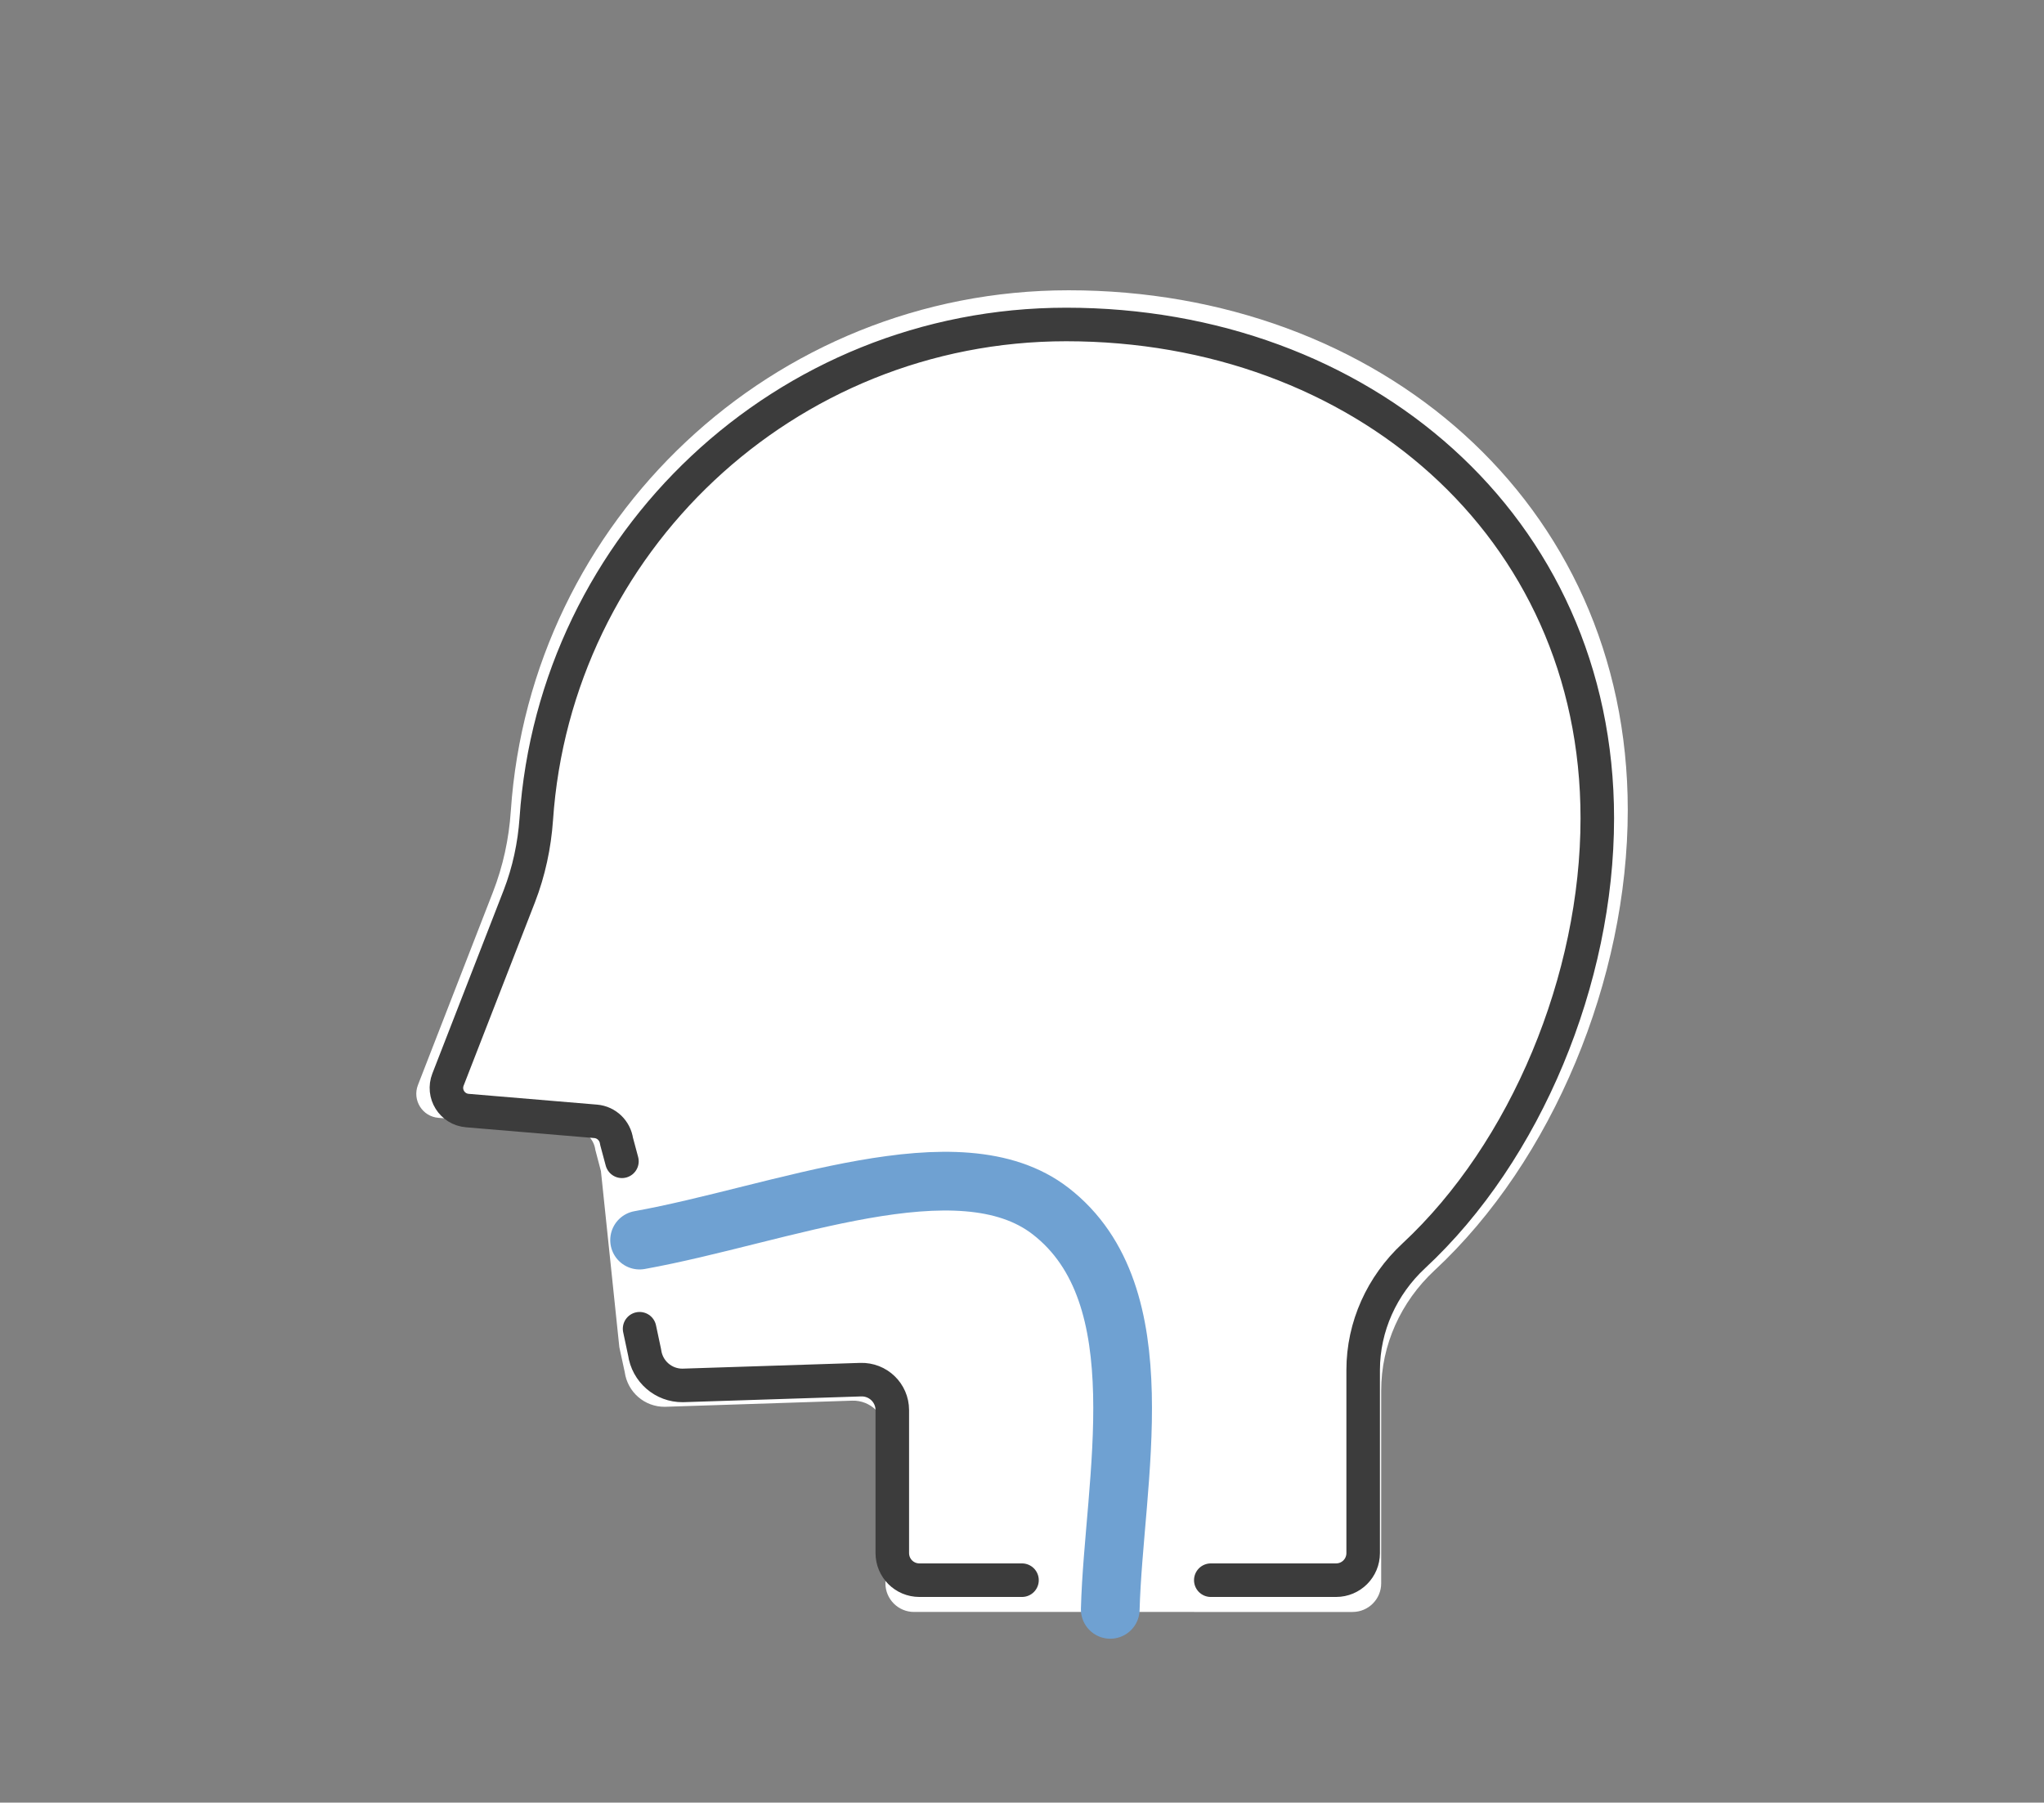
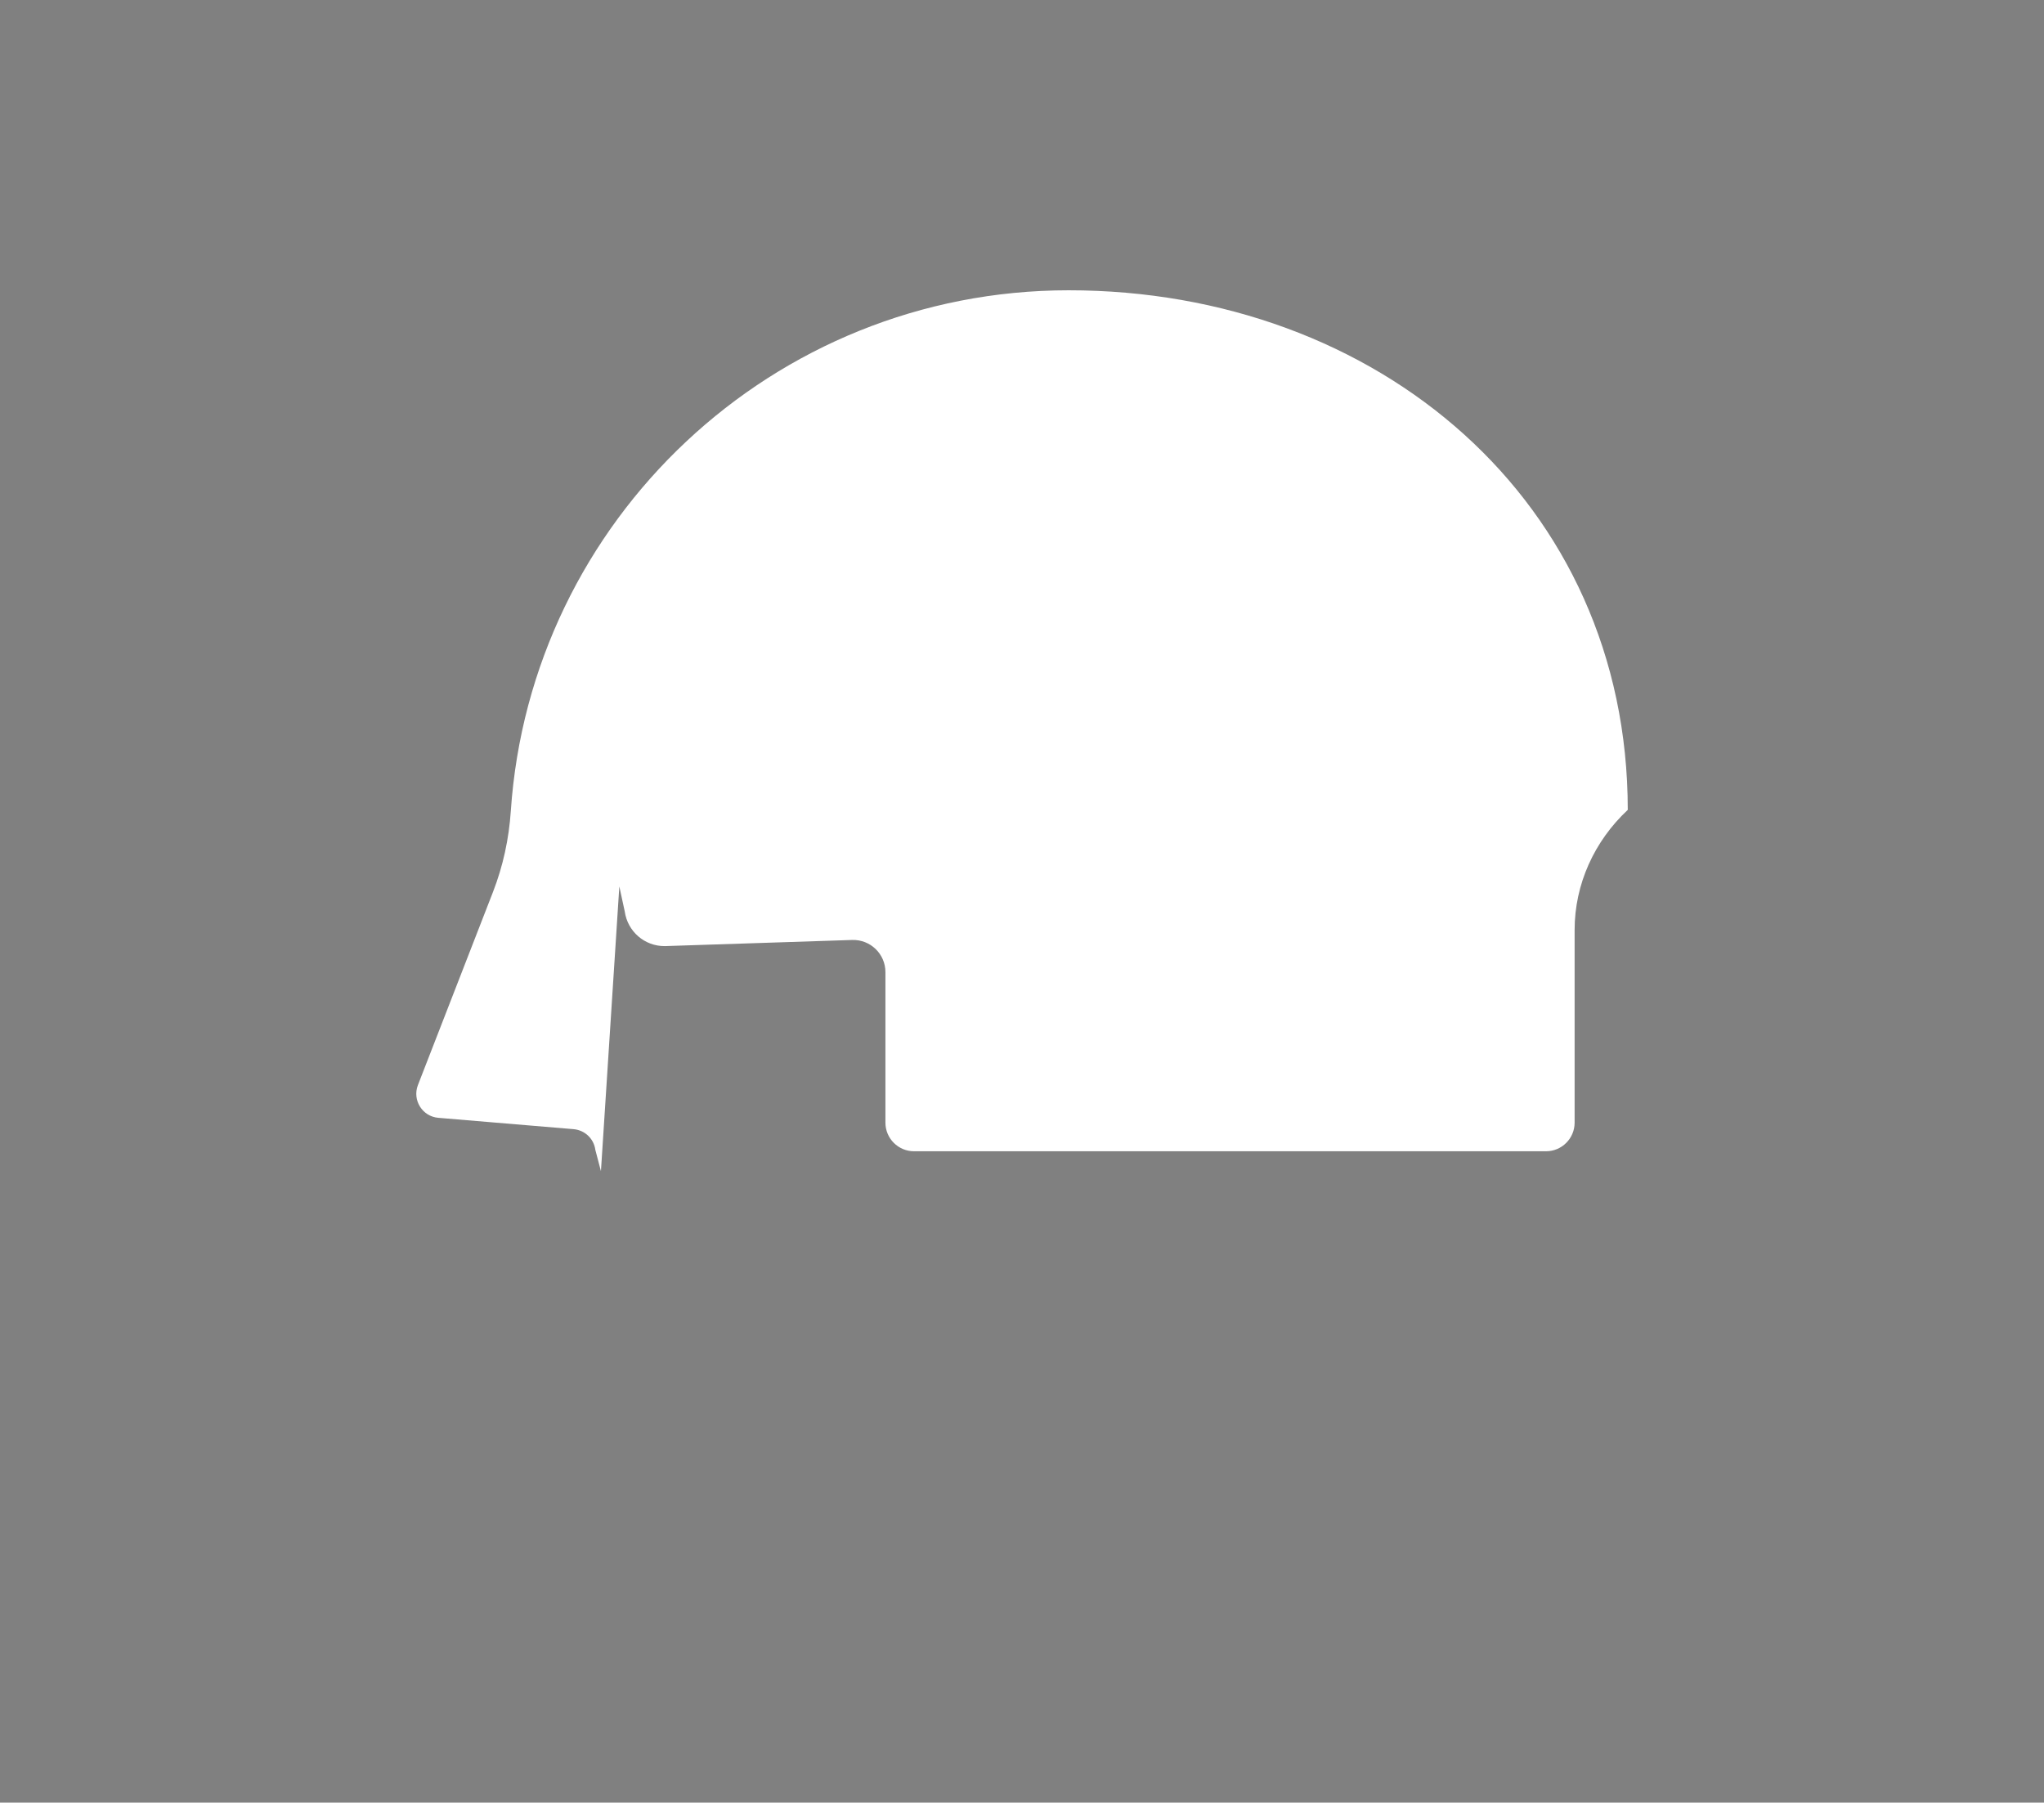
<svg xmlns="http://www.w3.org/2000/svg" version="1.1" id="レイヤー_1" x="0px" y="0px" viewBox="0 0 110 97" style="enable-background:new 0 0 110 97;" xml:space="preserve">
  <rect x="0" y="0" width="110" height="97" fill="#808080" stroke="none" />
  <style type="text/css">
	.st0{fill:#FFFFFF;}
	.st1{fill:none;stroke:#6FA1D2;stroke-width:3.159;stroke-linecap:round;stroke-linejoin:round;stroke-miterlimit:10;}
	.st2{fill:none;stroke:#3C3C3C;stroke-width:1.805;stroke-linecap:round;stroke-linejoin:round;stroke-miterlimit:10;}
</style>
  <g>
-     <path class="st0" d="M32.34,63.02l-0.3-1.14c-0.08-0.61-0.57-1.07-1.18-1.12l-7.27-0.61c-0.86-0.07-1.41-0.95-1.1-1.76L26.53,48   c0.54-1.39,0.86-2.86,0.96-4.36c1.06-15.65,14.1-28.02,30.02-28.02c16.62,0,30.09,11.35,30.09,27.96c0,9.09-4.03,18.87-10.41,24.79   c-1.8,1.68-2.86,4-2.86,6.46l0,10.37c0,0.85-0.69,1.54-1.54,1.54h-7.1H55h-5.81c-0.85,0-1.54-0.69-1.54-1.54v-8.1   c0-0.98-0.81-1.76-1.79-1.73l-10.08,0.33c-1.09,0.01-2.01-0.79-2.16-1.87l-0.29-1.34L32.34,63.02z" />
+     <path class="st0" d="M32.34,63.02l-0.3-1.14c-0.08-0.61-0.57-1.07-1.18-1.12l-7.27-0.61c-0.86-0.07-1.41-0.95-1.1-1.76L26.53,48   c0.54-1.39,0.86-2.86,0.96-4.36c1.06-15.65,14.1-28.02,30.02-28.02c16.62,0,30.09,11.35,30.09,27.96c-1.8,1.68-2.86,4-2.86,6.46l0,10.37c0,0.85-0.69,1.54-1.54,1.54h-7.1H55h-5.81c-0.85,0-1.54-0.69-1.54-1.54v-8.1   c0-0.98-0.81-1.76-1.79-1.73l-10.08,0.33c-1.09,0.01-2.01-0.79-2.16-1.87l-0.29-1.34L32.34,63.02z" />
  </g>
  <g>
-     <path class="st1" d="M34.42,66.73c7.6-1.37,17.17-5.39,22.12-1.56c5.85,4.53,3.39,14.56,3.21,21.43" />
-     <path class="st2" d="M33.47,62.49l-0.29-1.08c-0.08-0.57-0.54-1.02-1.12-1.07l-6.91-0.58c-0.82-0.07-1.34-0.9-1.04-1.67l3.84-9.87   c0.51-1.32,0.81-2.72,0.91-4.14c1.01-14.87,13.39-26.62,28.52-26.62c15.79,0,28.58,10.78,28.58,26.57c0,8.64-3.83,17.93-9.88,23.55   c-1.71,1.59-2.72,3.8-2.72,6.14l0,9.85c0,0.81-0.65,1.46-1.46,1.46h-6.74" />
-     <path class="st2" d="M55,85.03h-5.52c-0.81,0-1.46-0.65-1.46-1.46v-7.69c0-0.93-0.77-1.67-1.7-1.64l-9.58,0.31   c-1.03,0.01-1.91-0.75-2.05-1.78l-0.27-1.27" />
-   </g>
+     </g>
</svg>